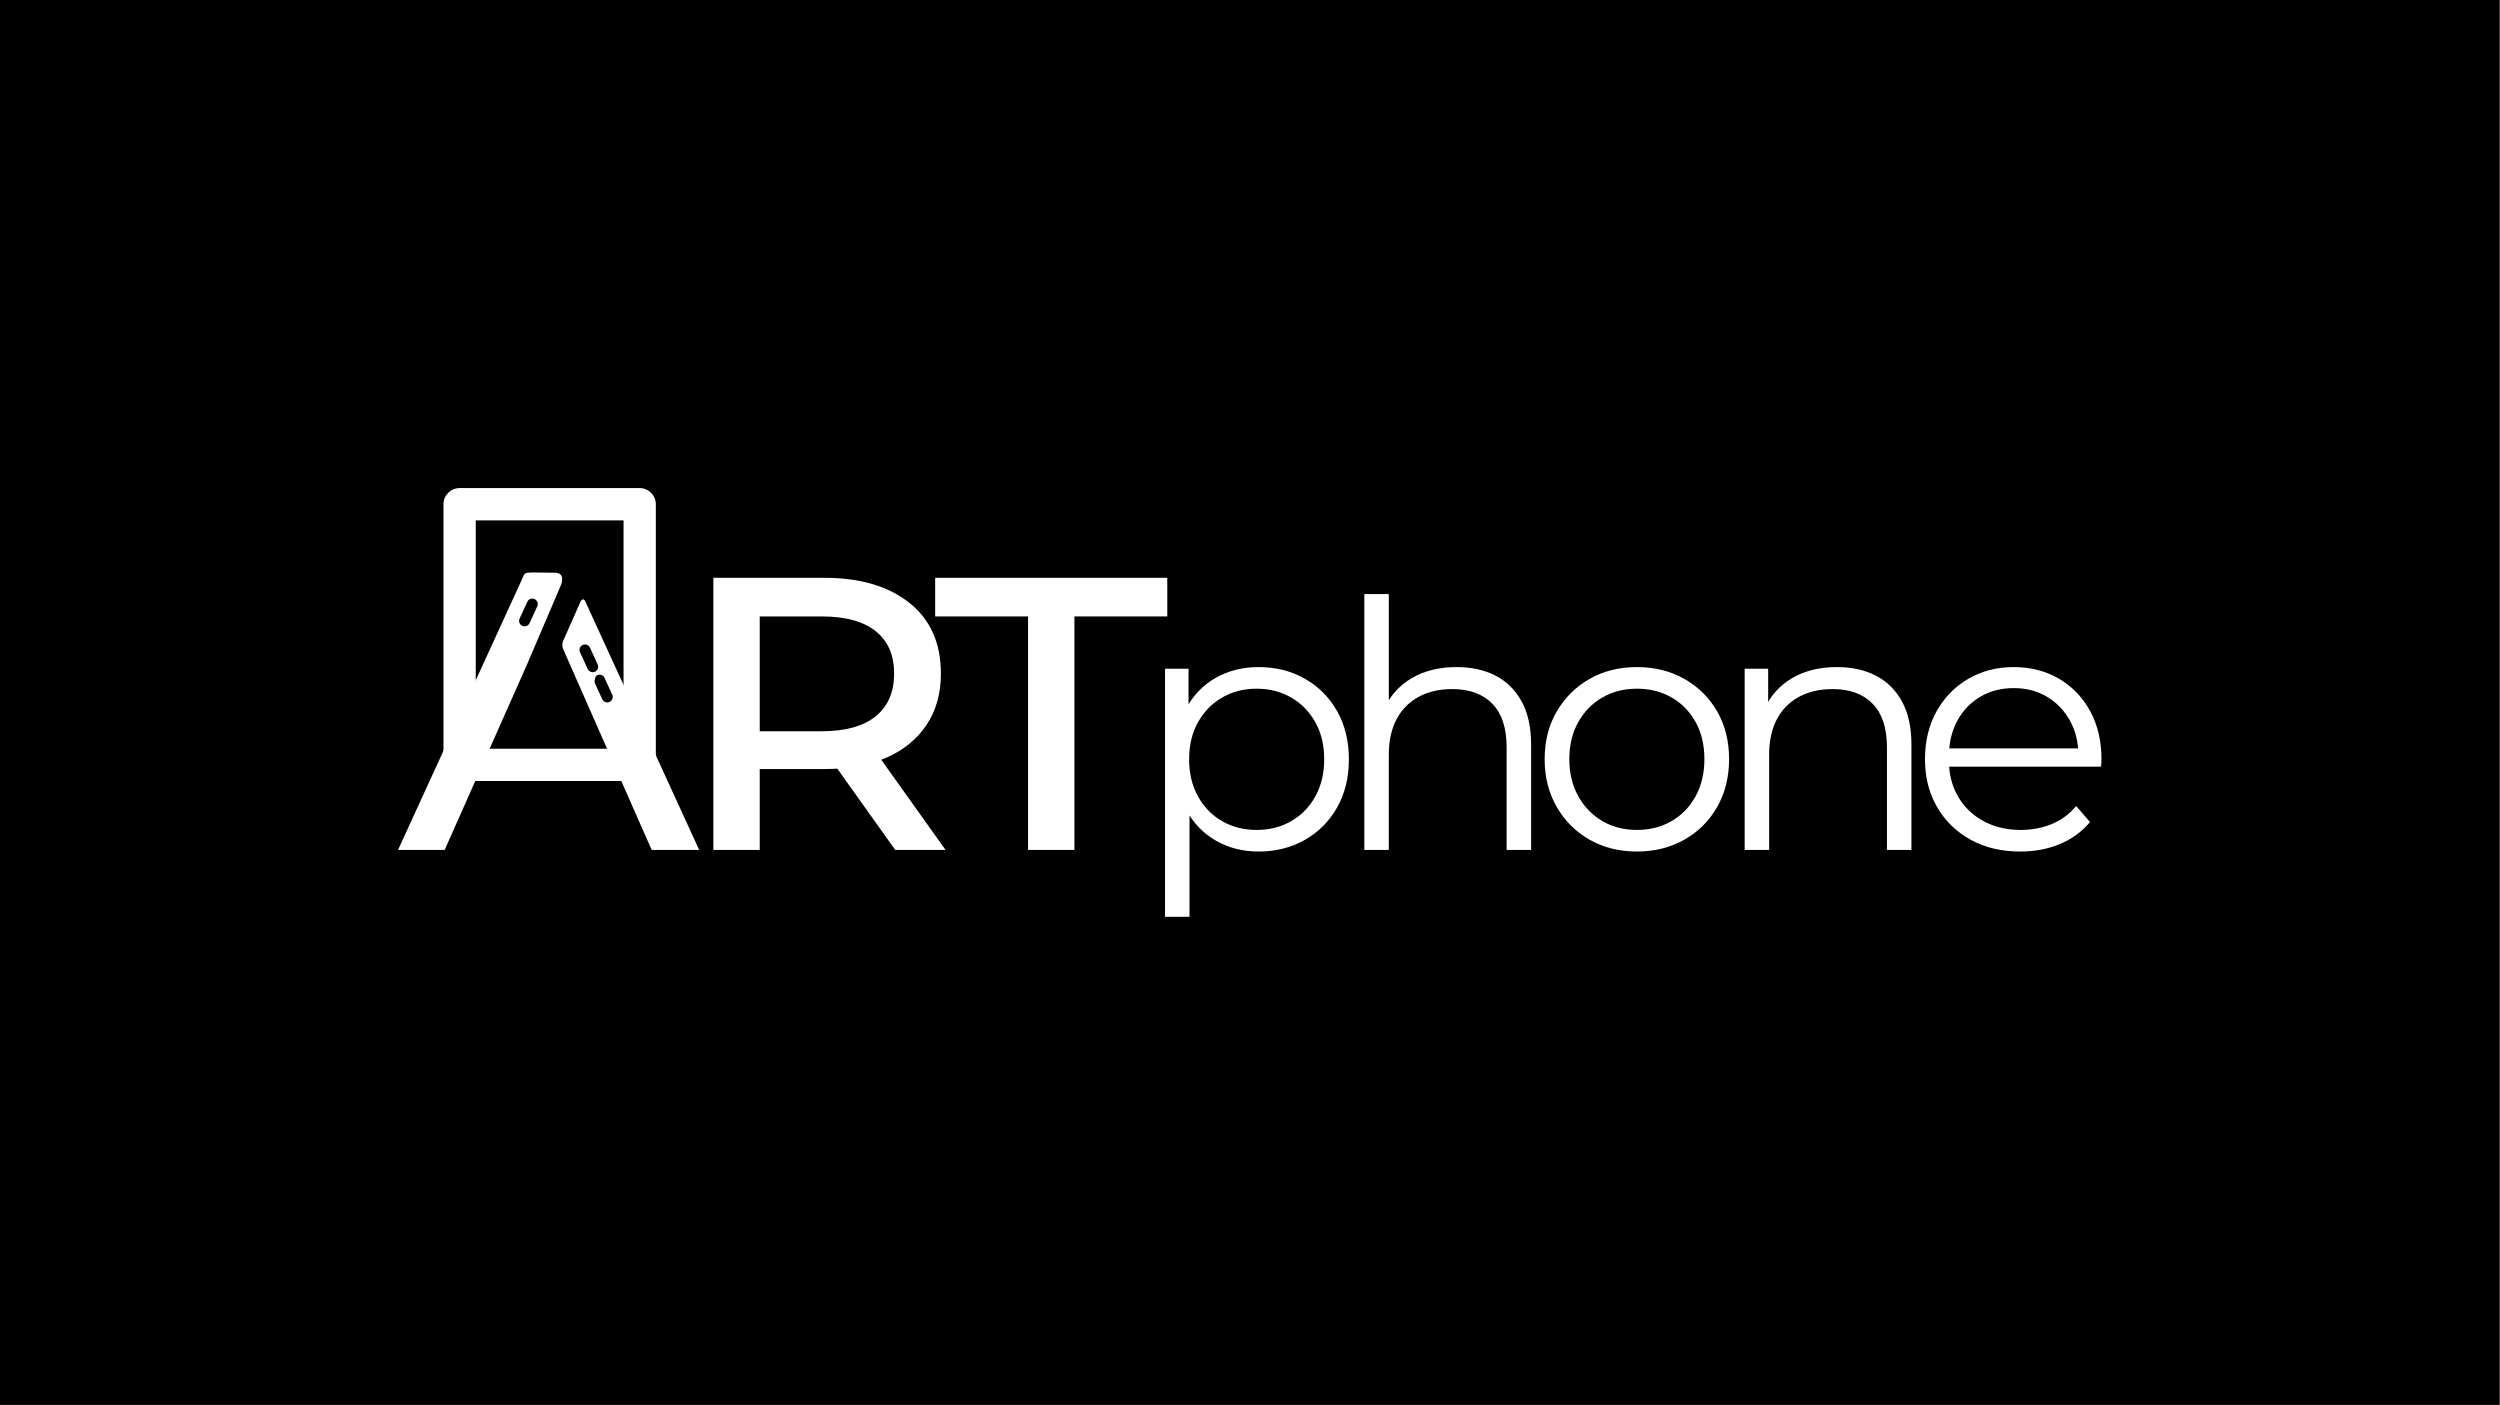
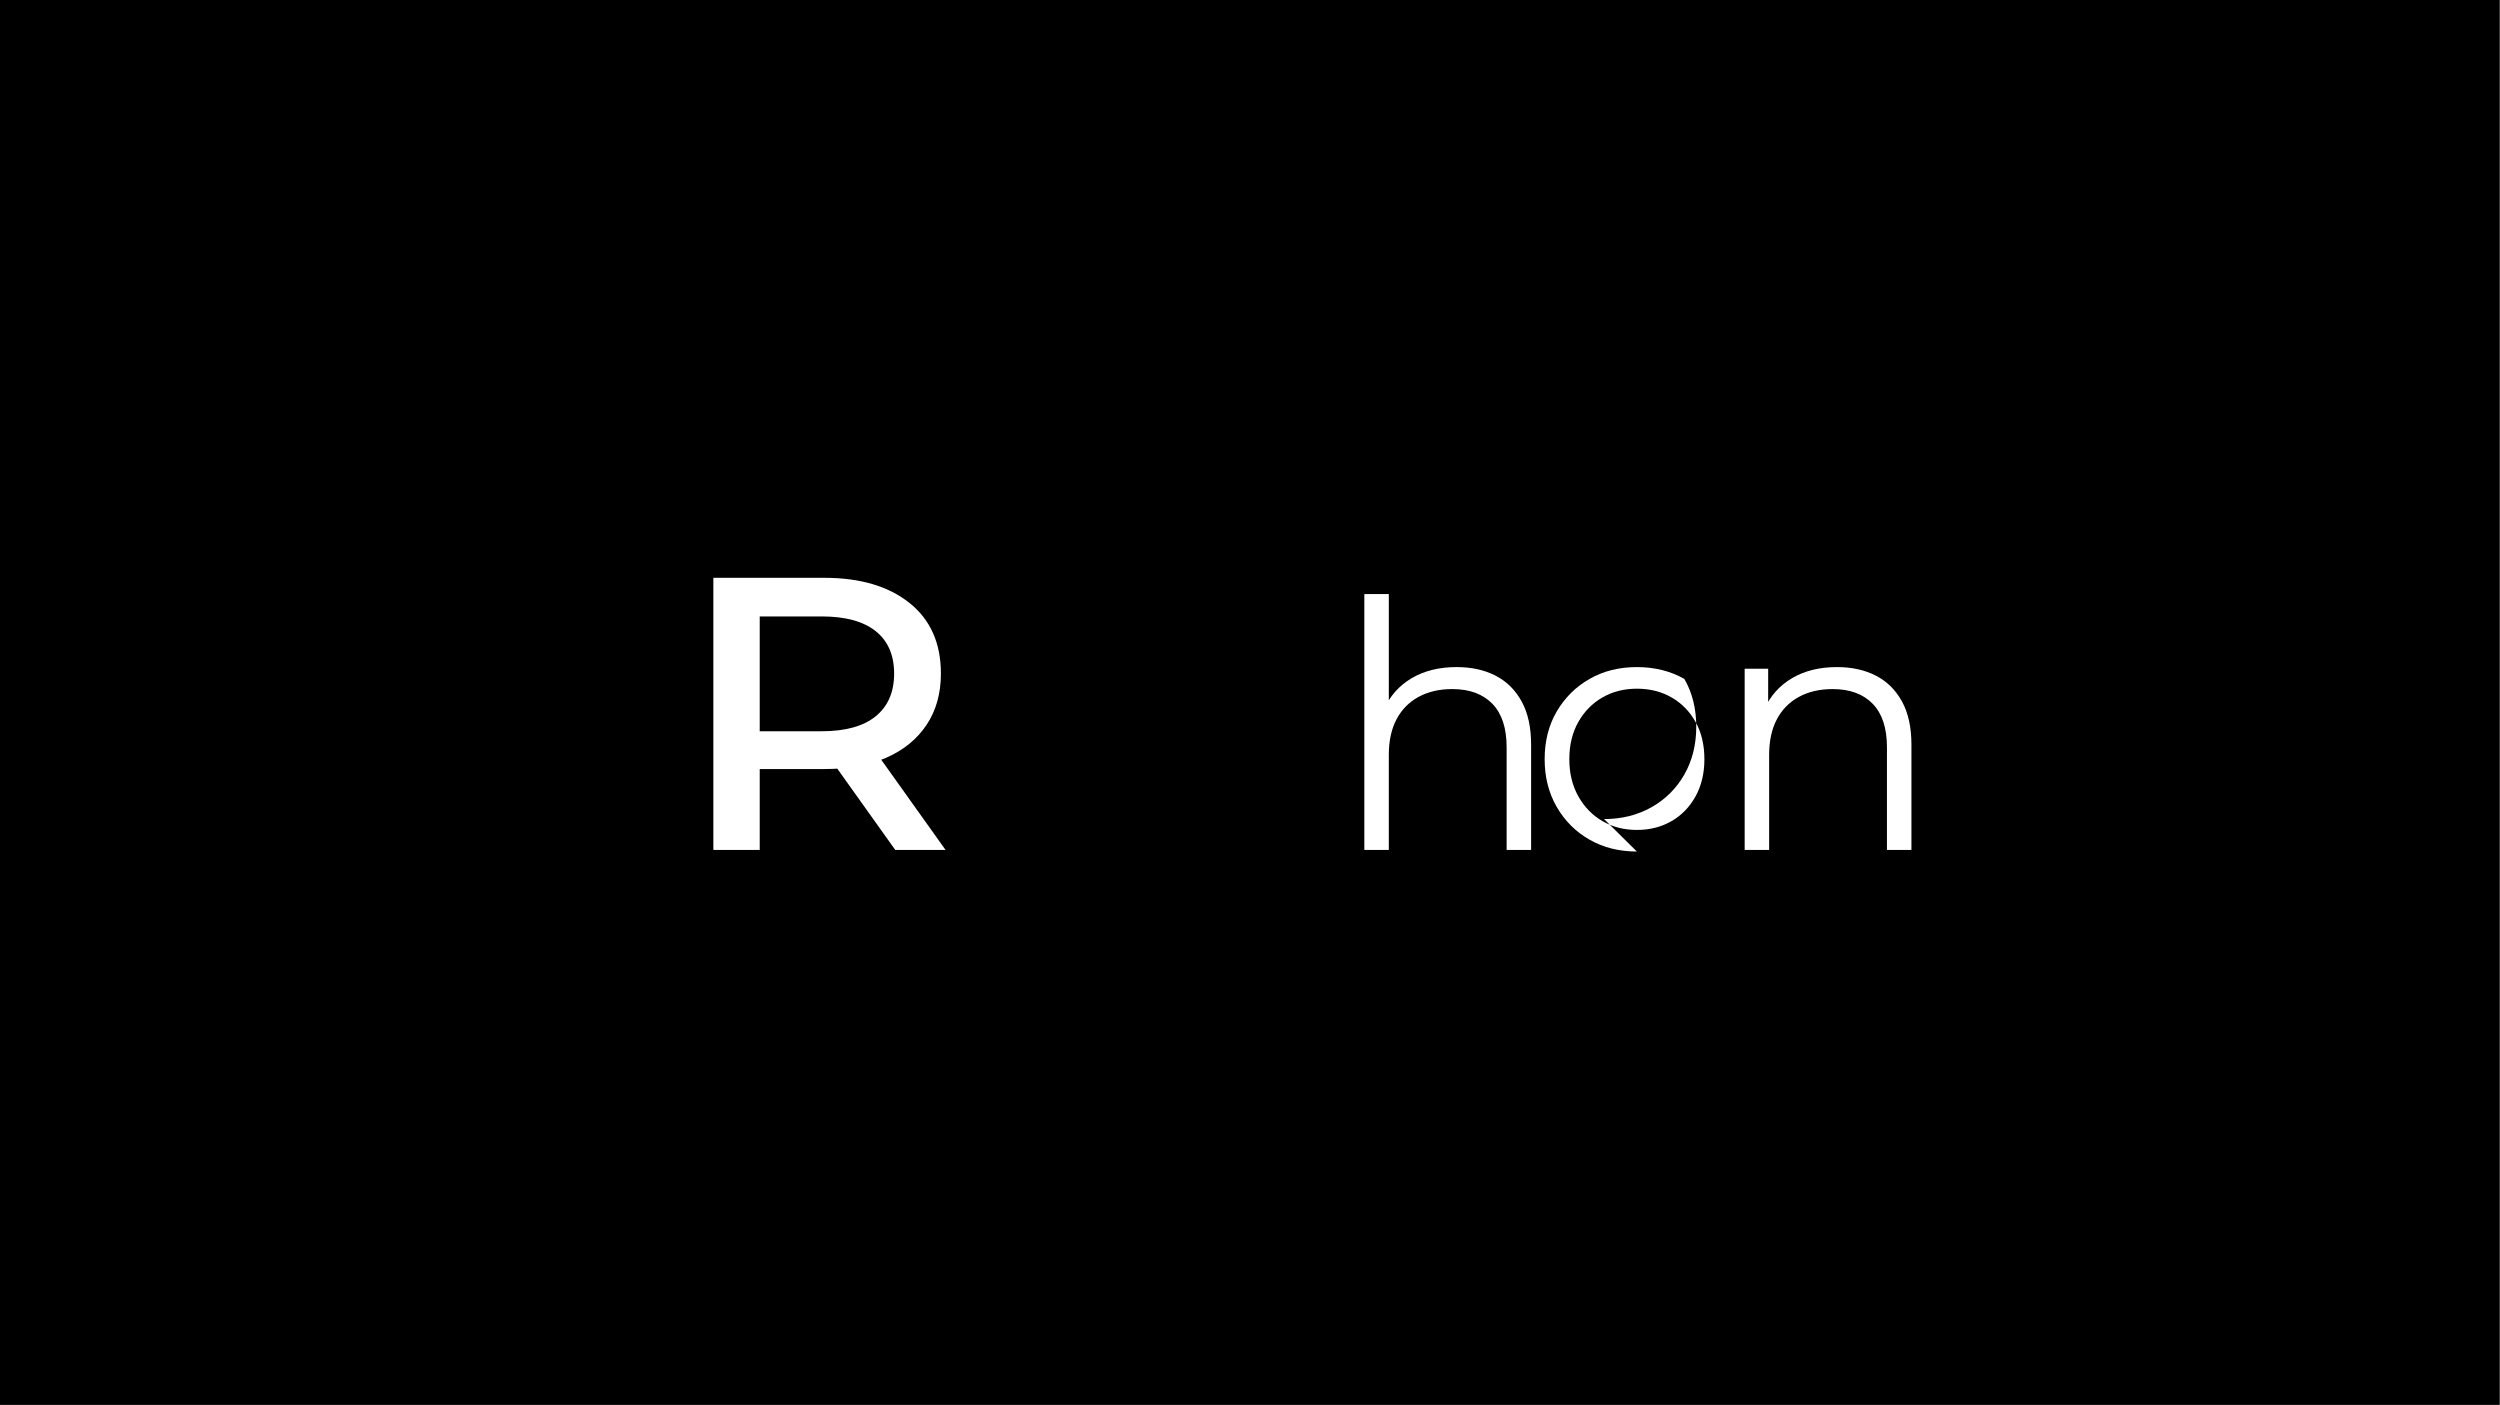
<svg xmlns="http://www.w3.org/2000/svg" width="100%" height="100%" viewBox="0 0 3559 2000" version="1.1" xml:space="preserve" style="fill-rule:evenodd;clip-rule:evenodd;stroke-linejoin:round;stroke-miterlimit:2;">
  <rect x="0" y="0" width="3559" height="2000" fill="#808080" stroke="none" />
  <rect id="rect1" x="0" y="0" width="3558.33" height="2000" />
  <g>
    <g>
      <g>
        <g>
-           <path d="M933.648,717.819l-0,371.02c-0,12.689 -10.287,22.976 -22.977,22.976l-256.37,-0c-12.689,-0 -22.976,-10.287 -22.976,-22.976l0,-371.02c0,-12.69 10.287,-22.977 22.976,-22.977l256.37,0c12.69,0 22.977,10.287 22.977,22.977Zm-45.953,22.976l-210.417,0l-0,325.067l210.417,0l-0,-325.067Z" style="fill:#fff;" />
-           <path d="M749.28,948.242l-116.25,261.686l-66.363,-0l176.467,-385.252c3.746,-9.369 3.746,-9.369 14.839,-9.723l31.643,0.354c12.407,0 12.407,9.65 8.272,19.3l-48.608,113.635Zm11.76,-95.354c-3.911,-1.799 -8.547,-0.085 -10.346,3.826l-10.995,23.901c-1.799,3.911 -0.084,8.547 3.827,10.346c3.911,1.799 8.547,0.084 10.346,-3.826l10.994,-23.901c1.799,-3.911 0.085,-8.547 -3.826,-10.346Zm65.94,2.412c1.928,-2.615 3.856,-2.858 5.783,-0.107l162.587,354.735l-67.645,-0l-125.192,-284.095c-2.559,-4.977 -2.689,-10.137 0.119,-15.516l24.348,-55.017Zm23.234,105.868c-3.911,1.8 -3.827,10.346 -3.827,10.346l10.995,23.901c1.799,3.911 6.435,5.626 10.346,3.826c3.911,-1.799 5.625,-6.435 3.826,-10.346l-10.994,-23.9c-1.799,-3.911 -6.435,-5.626 -10.346,-3.827Zm-20.701,-42.993c-3.911,1.799 -5.625,6.435 -3.826,10.346l10.994,23.9c1.799,3.911 6.435,5.626 10.346,3.827c3.911,-1.799 5.626,-6.435 3.827,-10.346l-10.995,-23.901c-1.799,-3.911 -6.435,-5.625 -10.346,-3.826Z" style="fill:#fff;" />
-         </g>
+           </g>
      </g>
      <path d="M1015.53,1209.93l0,-387.351l158.131,-0c50.708,-0 91.018,11.885 120.931,35.656c29.919,23.764 44.879,57.329 44.879,100.696c-0,28.279 -6.806,52.614 -20.416,73.005c-13.611,20.392 -32.721,35.969 -57.329,46.733c-24.602,10.763 -53.957,16.145 -88.065,16.145l-121.282,-0l29.16,-29.841l-0,144.957l-66.009,-0Zm258.922,-0l-100.301,-140.665l71.621,-0l100.302,140.665l-71.622,-0Zm-192.913,-137.47l-24.559,-31.46l112.751,-0c33.789,-0 59.427,-7.1 76.914,-21.3c17.488,-14.208 26.231,-34.464 26.231,-60.769c0,-26.299 -8.743,-46.434 -26.231,-60.407c-17.487,-13.98 -43.125,-20.97 -76.914,-20.97l-112.751,0l24.559,-31.46l-0,226.366Z" style="fill:#fff;fill-rule:nonzero;" />
-       <path d="M1463.53,1209.93l0,-332.376l-132.198,0l0,-54.975l330.416,-0l-0,54.975l-132.198,0l-0,332.376l-66.02,-0Z" style="fill:#fff;fill-rule:nonzero;" />
-       <path d="M1791.49,1212.24c-22.125,0 -42.213,-5.111 -60.263,-15.332c-18.045,-10.221 -32.385,-25.124 -43.021,-44.708c-10.635,-19.589 -15.953,-43.302 -15.953,-71.139c0,-28.164 5.226,-51.992 15.677,-71.484c10.452,-19.497 24.7,-34.356 42.745,-44.577c18.05,-10.222 38.322,-15.333 60.815,-15.333c24.718,0 46.774,5.53 66.169,16.59c19.394,11.055 34.675,26.423 45.843,46.104c11.172,19.676 16.759,42.576 16.759,68.7c-0,25.981 -5.587,48.812 -16.759,68.493c-11.168,19.681 -26.449,35.049 -45.843,46.104c-19.395,11.055 -41.451,16.582 -66.169,16.582Zm-132.943,92.922l-0,-353.186l33.456,-0l0,77.689l-3.52,51.887l4.908,51.887l0,171.723l-34.844,-0Zm130.435,-123.671c18.265,0 34.642,-4.154 49.134,-12.463c14.491,-8.314 25.95,-20.08 34.376,-35.297c8.427,-15.218 12.64,-32.774 12.64,-52.67c0,-20.223 -4.213,-37.861 -12.64,-52.915c-8.426,-15.053 -19.885,-26.77 -34.376,-35.151c-14.492,-8.386 -30.869,-12.579 -49.134,-12.579c-18.26,0 -34.635,4.193 -49.126,12.579c-14.491,8.381 -25.95,20.098 -34.377,35.151c-8.427,15.054 -12.64,32.692 -12.64,52.915c0,19.896 4.213,37.452 12.64,52.67c8.427,15.217 19.886,26.983 34.377,35.297c14.491,8.309 30.866,12.463 49.126,12.463Z" style="fill:#fff;fill-rule:nonzero;" />
      <path d="M1942.27,1209.93l0,-364.231l34.845,0l-0,177.046l-6.819,-12.878c8.269,-18.914 21.333,-33.676 39.194,-44.287c17.866,-10.61 39.244,-15.915 64.136,-15.915c21.128,0 39.59,4.058 55.385,12.173c15.795,8.109 28.189,20.343 37.183,36.7c8.995,16.353 13.492,36.911 13.492,61.674l-0,149.718l-34.852,-0l-0,-146.105c-0,-27.336 -6.768,-47.978 -20.303,-61.927c-13.529,-13.955 -32.559,-20.932 -57.087,-20.932c-18.362,0 -34.356,3.713 -47.983,11.137c-13.622,7.425 -24.086,18.078 -31.393,31.961c-7.302,13.877 -10.953,30.687 -10.953,50.43l-0,135.436l-34.845,-0Z" style="fill:#fff;fill-rule:nonzero;" />
-       <path d="M2330.24,1212.24c-25.152,0 -47.597,-5.619 -67.334,-16.858c-19.732,-11.244 -35.323,-26.804 -46.772,-46.68c-11.448,-19.88 -17.173,-42.514 -17.173,-67.902c0,-25.725 5.743,-48.394 17.227,-68.009c11.485,-19.615 27.057,-35.039 46.718,-46.273c19.66,-11.234 42.105,-16.851 67.334,-16.851c25.229,0 47.761,5.612 67.595,16.836c19.835,11.218 35.408,26.625 46.718,46.219c11.311,19.594 16.966,42.287 16.966,68.078c0,25.459 -5.642,48.111 -16.928,67.956c-11.285,19.84 -26.88,35.382 -46.786,46.626c-19.901,11.239 -42.423,16.858 -67.565,16.858Zm0,-30.749c18.444,0 34.911,-4.19 49.402,-12.571c14.497,-8.385 25.912,-20.187 34.247,-35.404c8.334,-15.217 12.502,-32.784 12.502,-52.7c-0,-20.203 -4.168,-37.831 -12.502,-52.885c-8.335,-15.053 -19.75,-26.734 -34.247,-35.044c-14.491,-8.314 -30.912,-12.471 -49.264,-12.471c-18.351,0 -34.739,4.157 -49.164,12.471c-14.42,8.31 -25.878,19.991 -34.377,35.044c-8.498,15.054 -12.747,32.682 -12.747,52.885c-0,19.916 4.249,37.483 12.747,52.7c8.499,15.217 19.952,27.019 34.362,35.404c14.409,8.381 30.756,12.571 49.041,12.571Z" style="fill:#fff;fill-rule:nonzero;" />
+       <path d="M2330.24,1212.24c-25.152,0 -47.597,-5.619 -67.334,-16.858c-19.732,-11.244 -35.323,-26.804 -46.772,-46.68c-11.448,-19.88 -17.173,-42.514 -17.173,-67.902c0,-25.725 5.743,-48.394 17.227,-68.009c11.485,-19.615 27.057,-35.039 46.718,-46.273c19.66,-11.234 42.105,-16.851 67.334,-16.851c25.229,0 47.761,5.612 67.595,16.836c11.311,19.594 16.966,42.287 16.966,68.078c0,25.459 -5.642,48.111 -16.928,67.956c-11.285,19.84 -26.88,35.382 -46.786,46.626c-19.901,11.239 -42.423,16.858 -67.565,16.858Zm0,-30.749c18.444,0 34.911,-4.19 49.402,-12.571c14.497,-8.385 25.912,-20.187 34.247,-35.404c8.334,-15.217 12.502,-32.784 12.502,-52.7c-0,-20.203 -4.168,-37.831 -12.502,-52.885c-8.335,-15.053 -19.75,-26.734 -34.247,-35.044c-14.491,-8.314 -30.912,-12.471 -49.264,-12.471c-18.351,0 -34.739,4.157 -49.164,12.471c-14.42,8.31 -25.878,19.991 -34.377,35.044c-8.498,15.054 -12.747,32.682 -12.747,52.885c-0,19.916 4.249,37.483 12.747,52.7c8.499,15.217 19.952,27.019 34.362,35.404c14.409,8.381 30.756,12.571 49.041,12.571Z" style="fill:#fff;fill-rule:nonzero;" />
      <path d="M2483.71,1209.93l0,-257.956l33.457,-0l-0,70.771l-5.431,-12.878c8.268,-18.914 21.333,-33.676 39.194,-44.287c17.865,-10.61 39.244,-15.915 64.136,-15.915c21.128,0 39.589,4.058 55.384,12.173c15.795,8.109 28.19,20.343 37.184,36.7c8.995,16.353 13.492,36.911 13.492,61.674l-0,149.718l-34.853,-0l0,-146.105c0,-27.336 -6.767,-47.978 -20.302,-61.927c-13.53,-13.955 -32.559,-20.932 -57.087,-20.932c-18.362,0 -34.357,3.713 -47.983,11.137c-13.622,7.425 -24.087,18.078 -31.394,31.961c-7.301,13.877 -10.952,30.687 -10.952,50.43l-0,135.436l-34.845,-0Z" style="fill:#fff;fill-rule:nonzero;" />
-       <path d="M2875.95,1212.24c-26.768,0 -50.338,-5.619 -70.709,-16.858c-20.371,-11.244 -36.271,-26.786 -47.699,-46.626c-11.429,-19.845 -17.143,-42.481 -17.143,-67.91c0,-25.566 5.443,-48.2 16.33,-67.902c10.886,-19.701 25.896,-35.171 45.03,-46.41c19.134,-11.245 40.755,-16.867 64.865,-16.867c24.104,0 45.582,5.505 64.435,16.514c18.858,11.004 33.673,26.366 44.447,46.088c10.774,19.722 16.161,42.599 16.161,68.631c-0,1.437 -0.049,3.109 -0.146,5.016c-0.092,1.902 -0.23,3.735 -0.414,5.5l-224.17,-0l0,-26.017l205.701,0l-13.944,10.424c0.184,-18.541 -3.728,-35.07 -11.735,-49.587c-8.003,-14.521 -18.899,-25.927 -32.69,-34.215c-13.785,-8.294 -29.667,-12.441 -47.645,-12.441c-17.836,0 -33.73,4.147 -47.685,12.441c-13.949,8.288 -24.845,19.74 -32.689,34.353c-7.844,14.609 -11.766,31.371 -11.766,50.285l0,5.859c0,19.339 4.331,36.479 12.993,51.42c8.662,14.936 20.714,26.597 36.157,34.982c15.447,8.381 33.164,12.571 53.152,12.571c15.903,0 30.626,-2.807 44.171,-8.421c13.551,-5.62 25.12,-14.141 34.707,-25.564l19.673,22.734c-11.499,13.744 -25.801,24.18 -42.905,31.308c-17.104,7.128 -35.931,10.692 -56.482,10.692Z" style="fill:#fff;fill-rule:nonzero;" />
    </g>
  </g>
</svg>